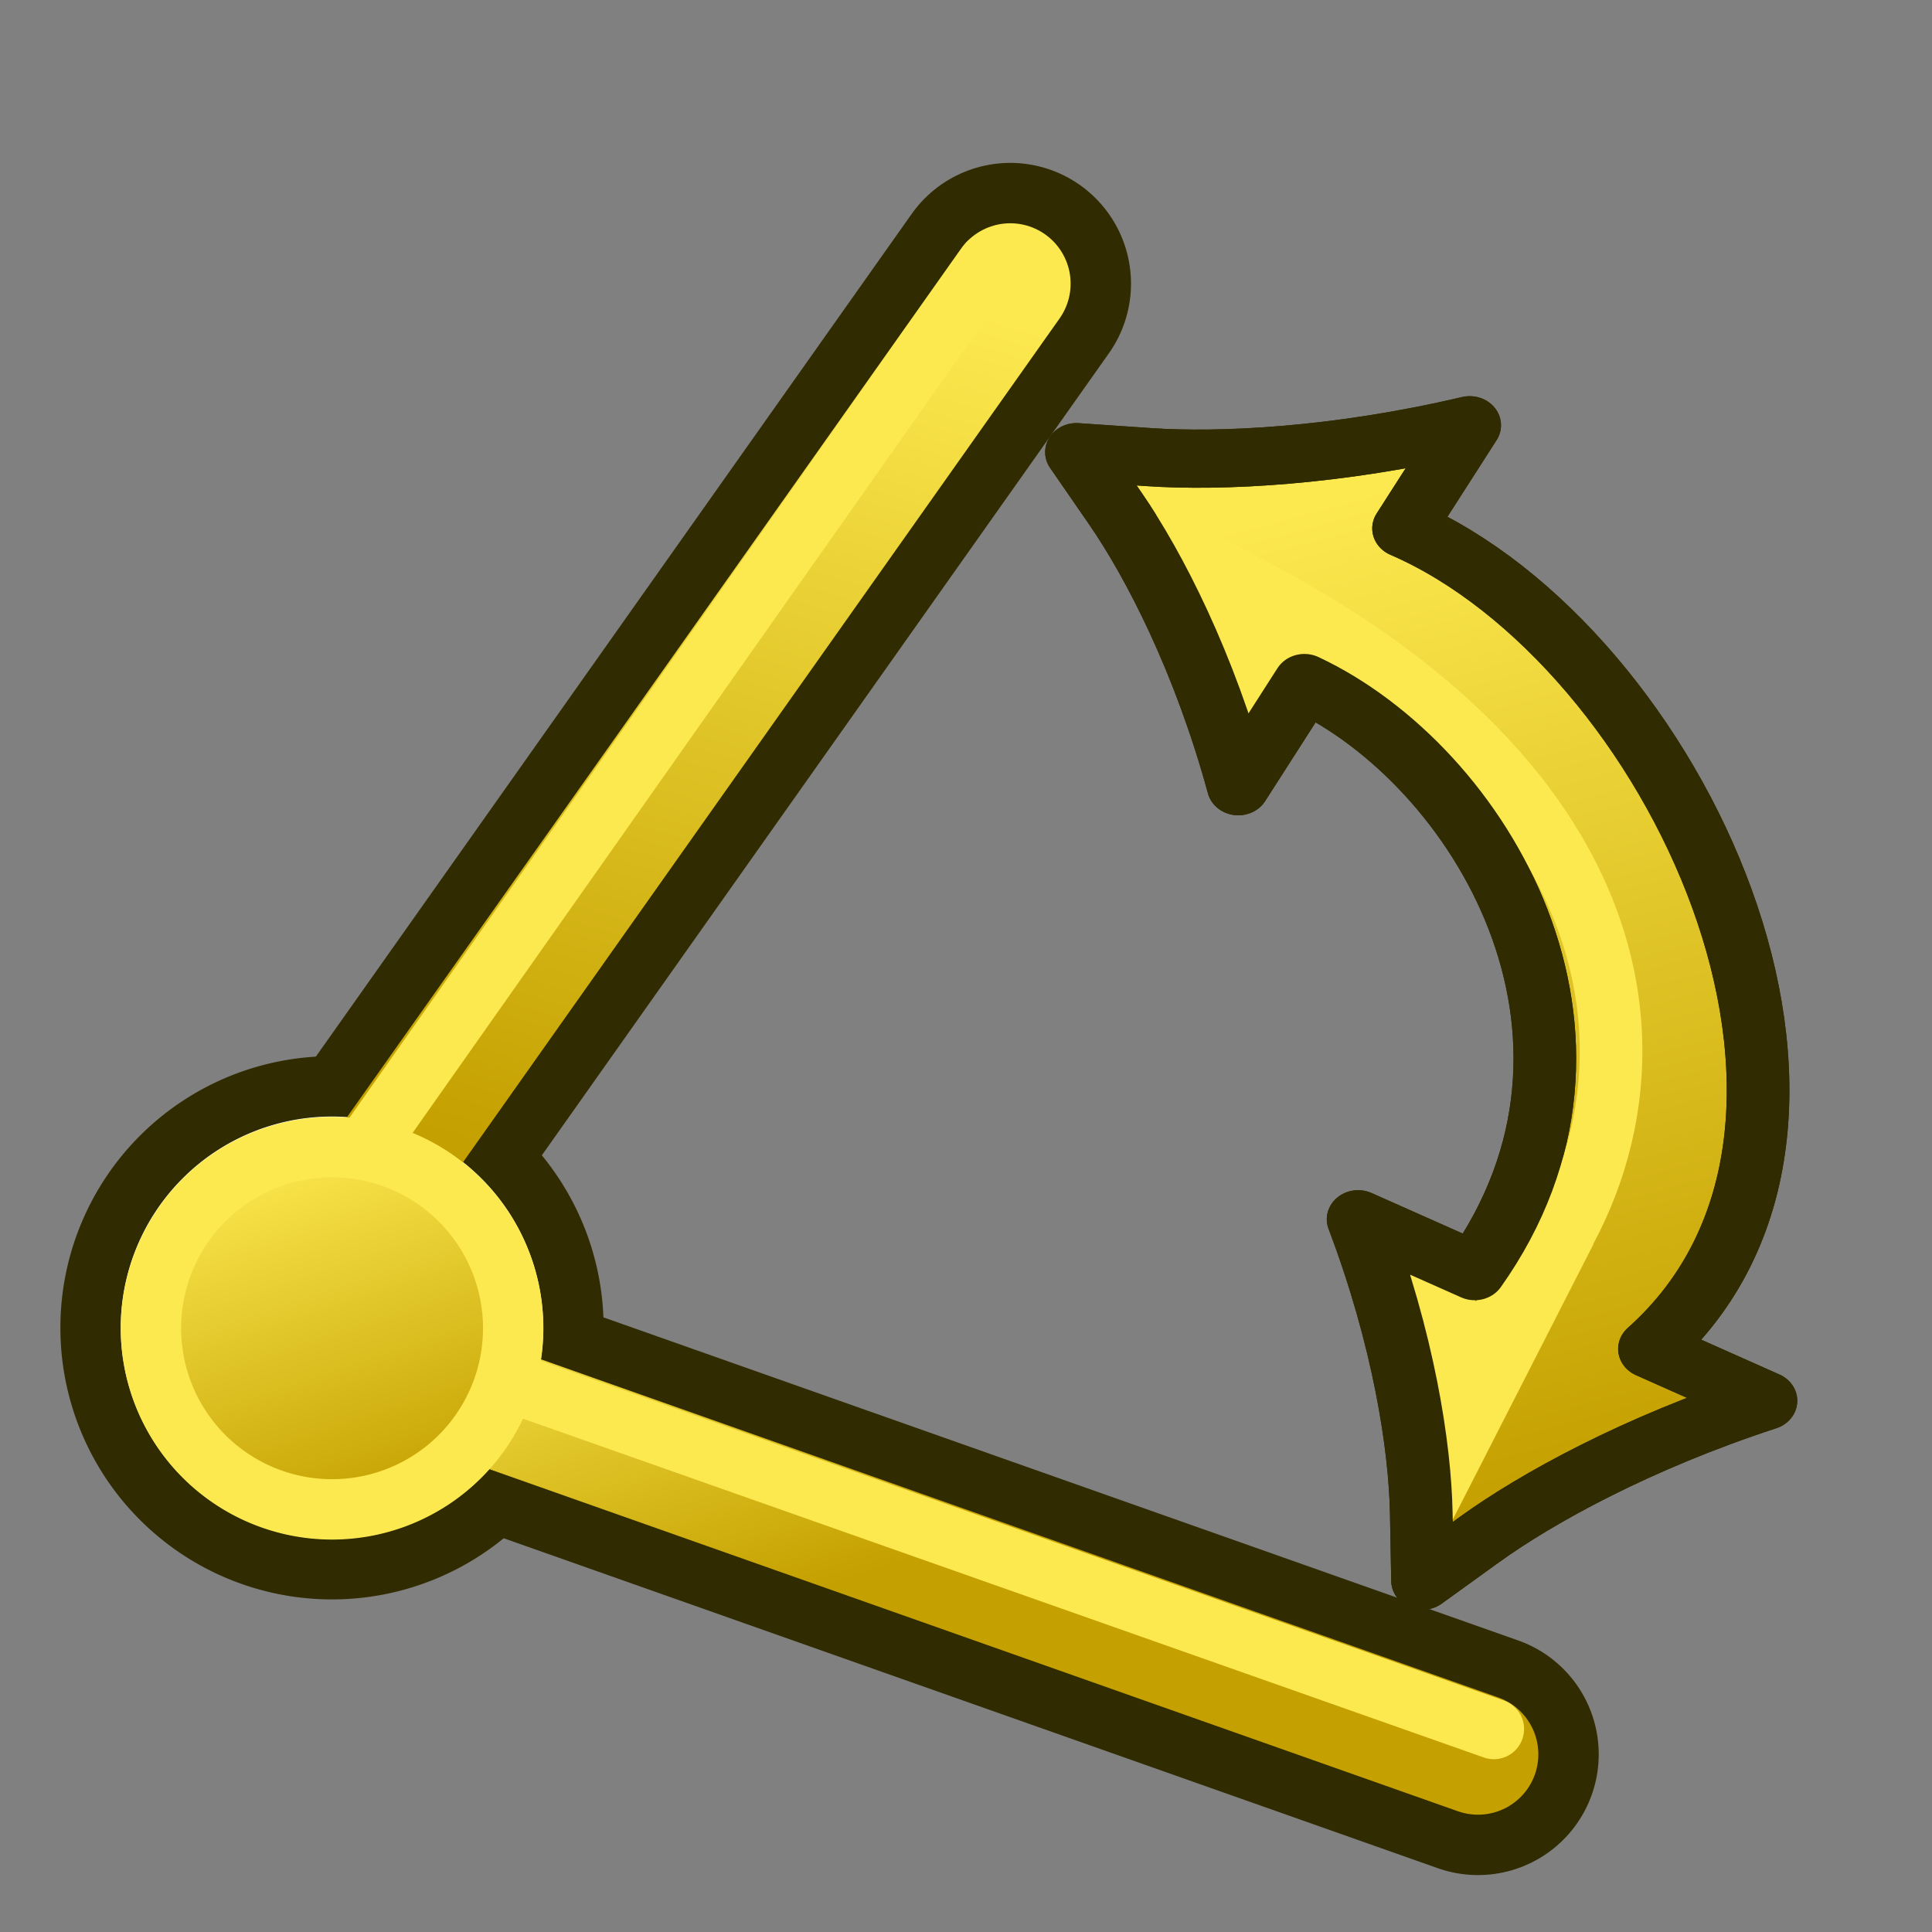
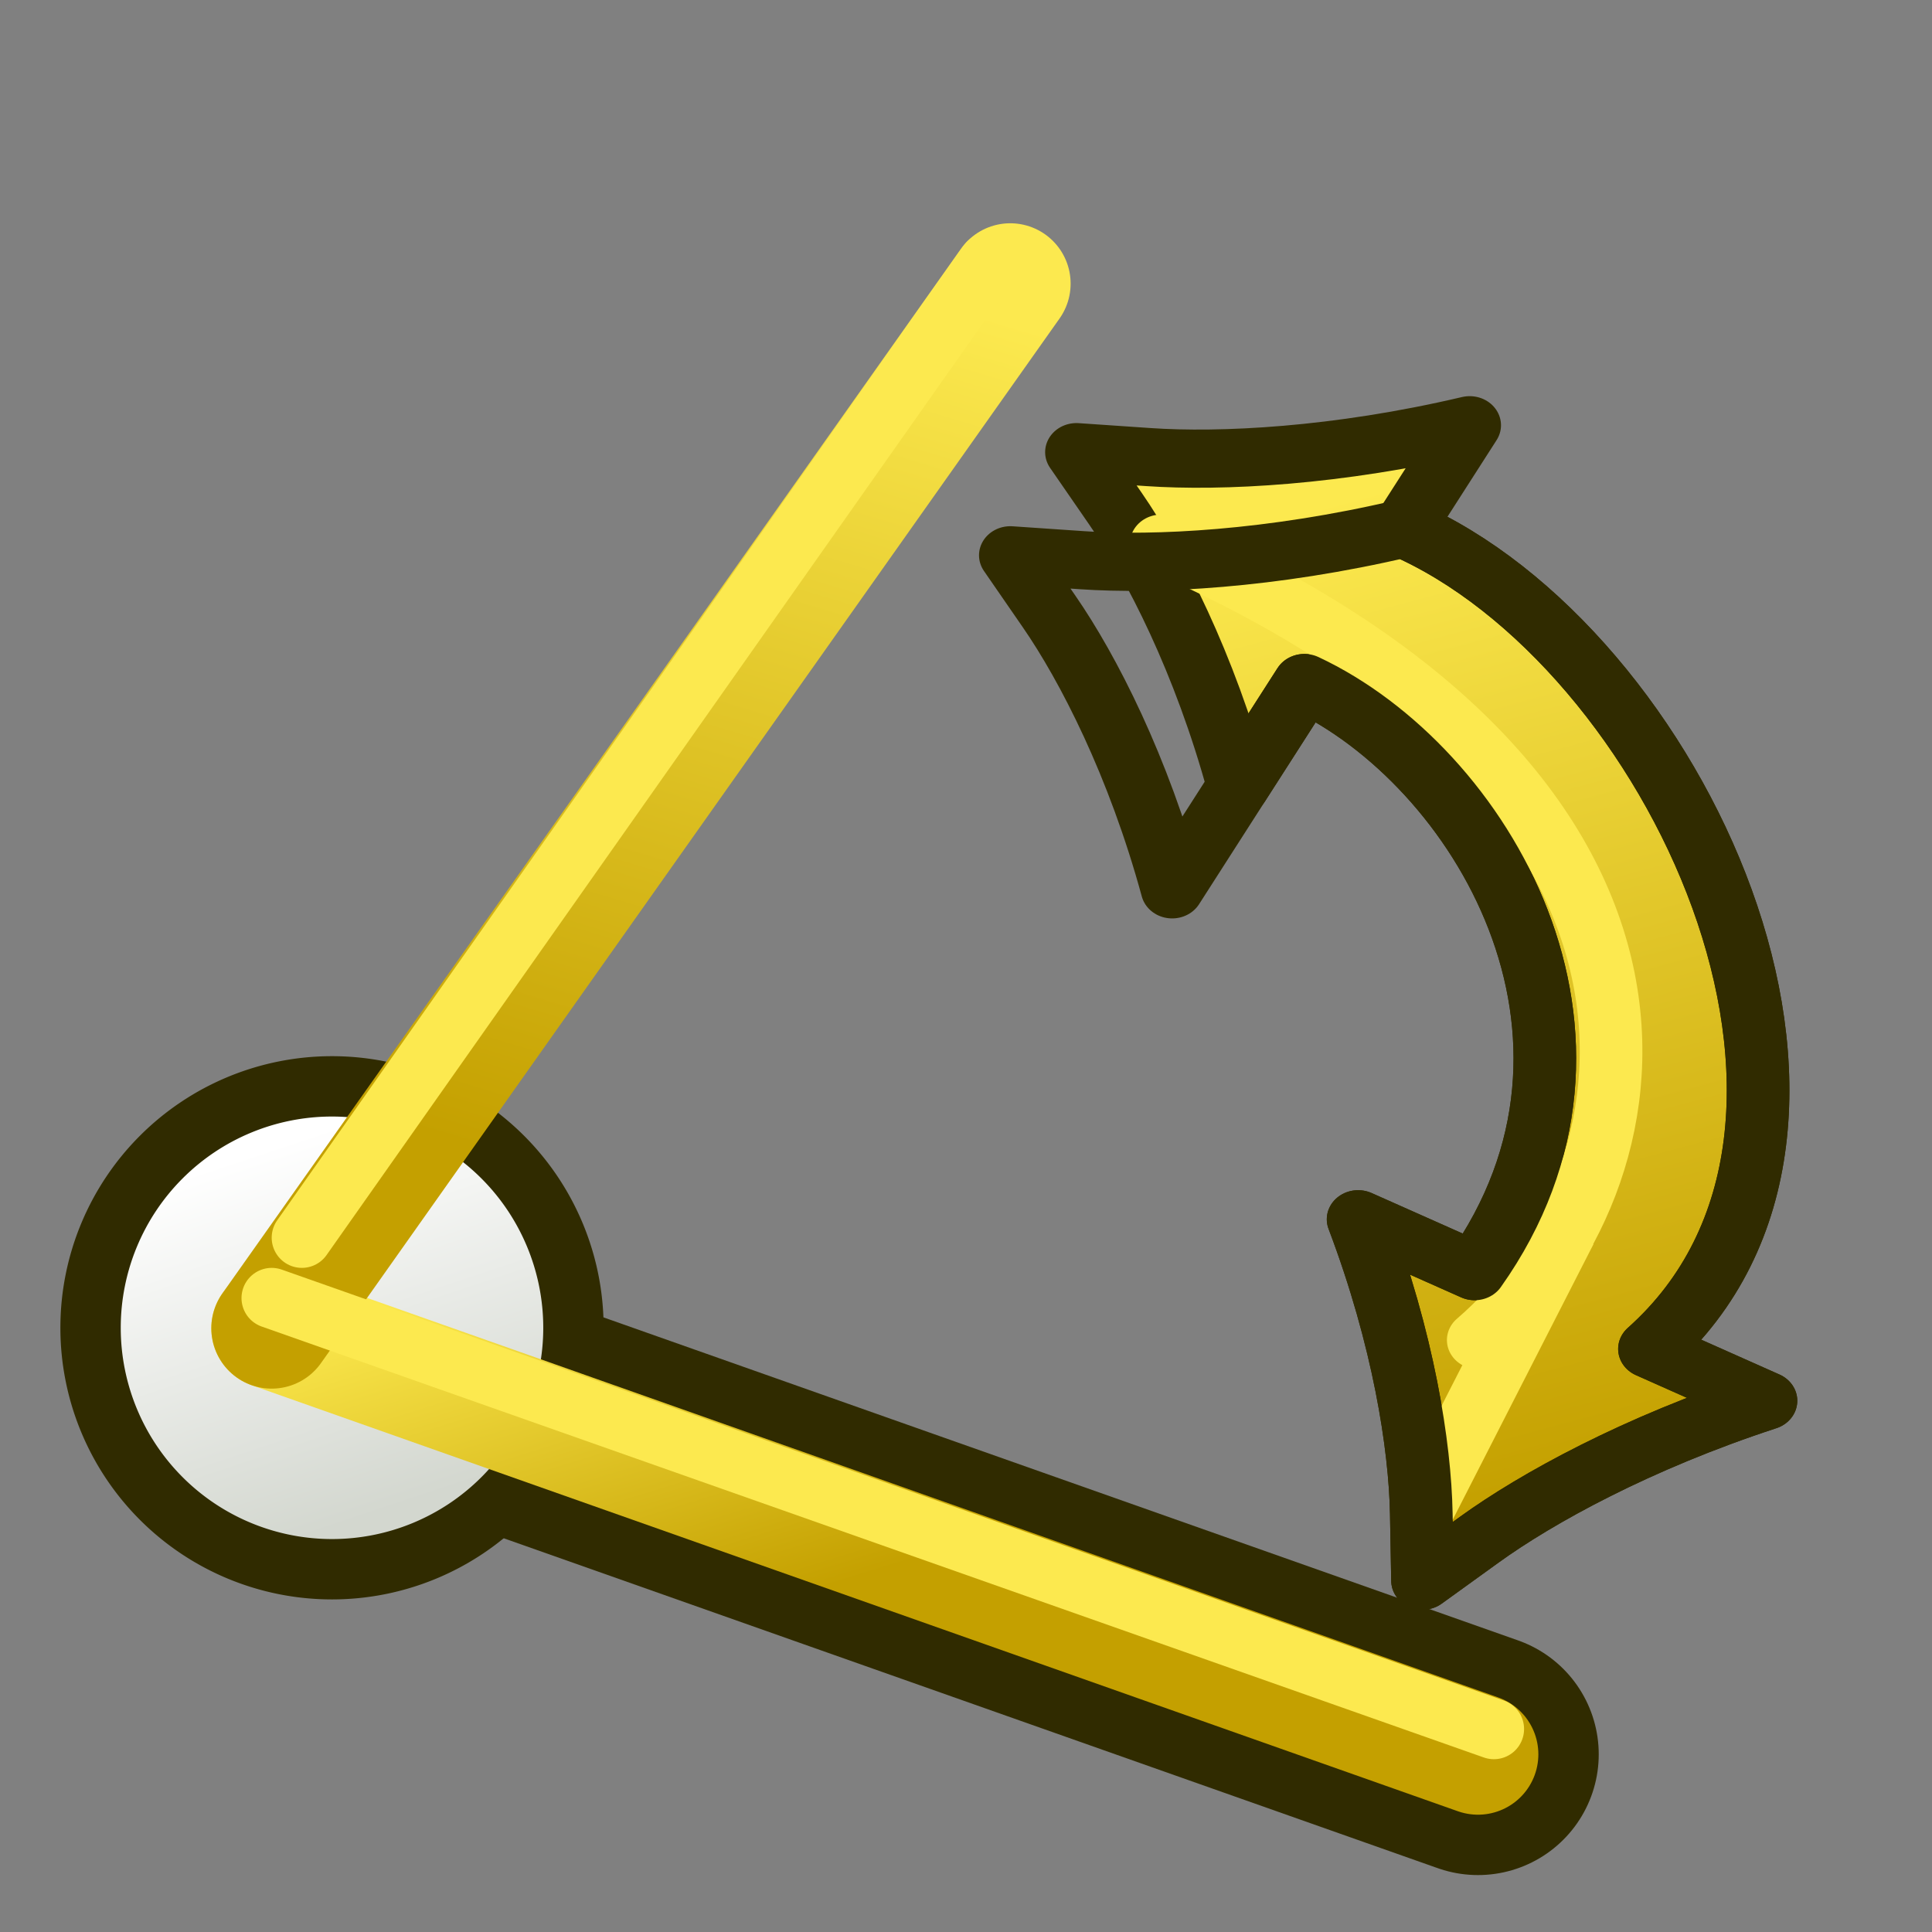
<svg xmlns="http://www.w3.org/2000/svg" xmlns:xlink="http://www.w3.org/1999/xlink" version="1.1" id="svg5821" height="64px" width="64px">
  <rect width="100%" height="100%" fill="#808080" stroke="none" />
  <defs id="defs5823">
    <linearGradient id="linearGradient3042">
      <stop style="stop-color:#c4a000;stop-opacity:1" offset="0" id="stop3044" />
      <stop style="stop-color:#fce94f;stop-opacity:1" offset="1" id="stop3046" />
    </linearGradient>
    <linearGradient id="linearGradient3036">
      <stop style="stop-color:#c4a000;stop-opacity:1" offset="0" id="stop3038" />
      <stop style="stop-color:#fce94f;stop-opacity:1" offset="1" id="stop3040" />
    </linearGradient>
    <linearGradient id="linearGradient3030">
      <stop style="stop-color:#c4a000;stop-opacity:1" offset="0" id="stop3032" />
      <stop style="stop-color:#fce94f;stop-opacity:1" offset="1" id="stop3034" />
    </linearGradient>
    <linearGradient id="linearGradient3024">
      <stop style="stop-color:#c4a000;stop-opacity:1" offset="0" id="stop3026" />
      <stop style="stop-color:#fce94f;stop-opacity:1" offset="1" id="stop3028" />
    </linearGradient>
    <linearGradient id="linearGradient3929">
      <stop style="stop-color:#c4a000;stop-opacity:1" offset="0" id="stop3931" />
      <stop style="stop-color:#fce94f;stop-opacity:1" offset="1" id="stop3933" />
    </linearGradient>
    <linearGradient id="linearGradient3905">
      <stop id="stop3907" offset="0" style="stop-color:#d3d7cf;stop-opacity:1" />
      <stop id="stop3909" offset="1" style="stop-color:#ffffff;stop-opacity:1" />
    </linearGradient>
    <linearGradient id="linearGradient6349">
      <stop id="stop6351" offset="0" style="stop-color:#000000;stop-opacity:1;" />
      <stop id="stop6353" offset="1" style="stop-color:#000000;stop-opacity:0;" />
    </linearGradient>
    <linearGradient id="linearGradient3377">
      <stop id="stop3379" offset="0" style="stop-color:#0019a3;stop-opacity:1;" />
      <stop id="stop3381" offset="1" style="stop-color:#0069ff;stop-opacity:1;" />
    </linearGradient>
    <linearGradient gradientTransform="matrix(-1,0,0,1,2199.356,0)" gradientUnits="userSpaceOnUse" y2="1190.875" x2="1267.906" y1="1190.875" x1="901.188" id="linearGradient3383" xlink:href="#linearGradient3377" />
    <radialGradient gradientUnits="userSpaceOnUse" gradientTransform="matrix(-1.431,-1.3605156e-7,-1.202713e-8,0.126,2674.749,1244.283)" r="194.406" fy="1424.447" fx="1103.64" cy="1424.447" cx="1103.64" id="radialGradient6355" xlink:href="#linearGradient6349" />
    <linearGradient gradientUnits="userSpaceOnUse" y2="16" x2="31" y1="50" x1="35" id="linearGradient3899" xlink:href="#linearGradient3893" />
    <linearGradient id="linearGradient3893">
      <stop id="stop3895" offset="0" style="stop-color:#d3d7cf;stop-opacity:1" />
      <stop id="stop3897" offset="1" style="stop-color:#ffffff;stop-opacity:1" />
    </linearGradient>
    <linearGradient y2="16.104" x2="33.892" y1="49.73" x1="34.094" gradientTransform="matrix(0.962,-0.273,0.273,0.962,48.644,19.444)" gradientUnits="userSpaceOnUse" id="linearGradient3033" xlink:href="#linearGradient3024" />
    <linearGradient gradientUnits="userSpaceOnUse" y2="39.5" x2="5.5" y1="48.5" x1="8.5" id="linearGradient3911" xlink:href="#linearGradient3905" />
    <linearGradient gradientUnits="userSpaceOnUse" y2="38" x2="5" y1="50" x1="9" id="linearGradient3919" xlink:href="#linearGradient3036" />
    <linearGradient gradientUnits="userSpaceOnUse" y2="9" x2="28" y1="39" x1="19" id="linearGradient3927" xlink:href="#linearGradient3929" />
    <linearGradient gradientUnits="userSpaceOnUse" y2="9" x2="28" y1="39" x1="19" id="linearGradient3941" xlink:href="#linearGradient3042" />
    <linearGradient gradientUnits="userSpaceOnUse" y2="40" x2="22" y1="53" x1="26" id="linearGradient3949" xlink:href="#linearGradient3030" />
  </defs>
  <g id="layer1">
    <g style="stroke:#302b00" transform="matrix(1.07,0,0,0.994,-49.403,-8.439)" id="g3024">
      <path style="font-size:medium;font-style:normal;font-variant:normal;font-weight:normal;font-stretch:normal;text-indent:0;text-align:start;text-decoration:none;line-height:normal;letter-spacing:normal;word-spacing:normal;text-transform:none;direction:ltr;block-progression:tb;writing-mode:lr-tb;text-anchor:start;baseline-shift:baseline;color:#000000;fill:url(#linearGradient3033);fill-opacity:1;fill-rule:nonzero;stroke:#302b00;stroke-width:1.939;stroke-linecap:butt;stroke-linejoin:round;stroke-miterlimit:4;stroke-opacity:1;stroke-dasharray:none;stroke-dashoffset:0;visibility:visible;display:inline;overflow:visible;enable-background:accumulate;font-family:sans-serif" d="m 84.507,34.69 2.047,-3.437 C 92,34 97,43 91.825,50.852 l -3.608,-1.728 c 1.41,4.002 1.918,7.571 1.956,9.807 l 0.038,2.236 1.766,-1.372 c 1.766,-1.372 4.865,-3.214 8.867,-4.623 L 97.237,53.444 C 105,46 98,30 89.624,26.099 l 2.047,-3.437 c -4.113,1.042 -7.714,1.225 -9.944,1.061 l -2.23,-0.164 1.207,1.883 c 1.207,1.883 2.761,5.136 3.803,9.249 z" id="path3770-1" />
-       <path style="fill:none;stroke:#fce94f;stroke-width:1.939;stroke-linecap:butt;stroke-linejoin:miter;stroke-opacity:1" d="m 82.423,26.465 3.108,6.507" id="path3864" />
-       <path style="fill:none;stroke:#fce94f;stroke-width:1.939;stroke-linecap:butt;stroke-linejoin:miter;stroke-opacity:1" d="M 91.229,56.05 90.745,50.323" id="path3864-4" />
      <path style="fill:none;stroke:#fce94f;stroke-width:1.939;stroke-linecap:round;stroke-linejoin:miter;stroke-opacity:1" d="M 82.122,26.608 C 100,35 97.513,48 91.936,53.149" id="path3866" />
-       <path style="fill:none;stroke:#fce94f;stroke-width:1.939;stroke-linecap:butt;stroke-linejoin:miter;stroke-opacity:1" d="M 86.554,31.253 85,28" id="path3868" />
      <path style="fill:none;stroke:#fce94f;stroke-width:1.939;stroke-linecap:butt;stroke-linejoin:miter;stroke-opacity:1" d="M 94.626,49.541 90.167,58.937" id="path3868-8" />
-       <path style="font-size:medium;font-style:normal;font-variant:normal;font-weight:normal;font-stretch:normal;text-indent:0;text-align:start;text-decoration:none;line-height:normal;letter-spacing:normal;word-spacing:normal;text-transform:none;direction:ltr;block-progression:tb;writing-mode:lr-tb;text-anchor:start;baseline-shift:baseline;color:#000000;fill:none;stroke:#302b00;stroke-width:1.939;stroke-linecap:butt;stroke-linejoin:round;stroke-miterlimit:4;stroke-opacity:1;stroke-dasharray:none;stroke-dashoffset:0;visibility:visible;display:inline;overflow:visible;enable-background:accumulate;font-family:sans-serif" d="m 84.507,34.69 2.047,-3.437 C 92,34 97,43 91.825,50.852 l -3.608,-1.728 c 1.41,4.002 1.918,7.571 1.956,9.807 l 0.038,2.236 1.766,-1.372 c 1.766,-1.372 4.865,-3.214 8.867,-4.623 L 97.237,53.444 C 105,46 98,30 89.624,26.099 l 2.047,-3.437 c -4.113,1.042 -7.714,1.225 -9.944,1.061 l -2.23,-0.164 1.207,1.883 c 1.207,1.883 2.761,5.136 3.803,9.249 z" id="path3770-9" />
+       <path style="font-size:medium;font-style:normal;font-variant:normal;font-weight:normal;font-stretch:normal;text-indent:0;text-align:start;text-decoration:none;line-height:normal;letter-spacing:normal;word-spacing:normal;text-transform:none;direction:ltr;block-progression:tb;writing-mode:lr-tb;text-anchor:start;baseline-shift:baseline;color:#000000;fill:none;stroke:#302b00;stroke-width:1.939;stroke-linecap:butt;stroke-linejoin:round;stroke-miterlimit:4;stroke-opacity:1;stroke-dasharray:none;stroke-dashoffset:0;visibility:visible;display:inline;overflow:visible;enable-background:accumulate;font-family:sans-serif" d="m 84.507,34.69 2.047,-3.437 C 92,34 97,43 91.825,50.852 l -3.608,-1.728 c 1.41,4.002 1.918,7.571 1.956,9.807 l 0.038,2.236 1.766,-1.372 c 1.766,-1.372 4.865,-3.214 8.867,-4.623 L 97.237,53.444 C 105,46 98,30 89.624,26.099 c -4.113,1.042 -7.714,1.225 -9.944,1.061 l -2.23,-0.164 1.207,1.883 c 1.207,1.883 2.761,5.136 3.803,9.249 z" id="path3770-9" />
    </g>
    <path id="path3039-7" d="M 9,44 48.96,58.114" style="fill:none;stroke:#302b00;stroke-width:8;stroke-linecap:round;stroke-linejoin:miter;stroke-opacity:1" />
-     <path id="path3039-7-4" d="M 9,44 33.466,9.396" style="fill:none;stroke:#302b00;stroke-width:8;stroke-linecap:round;stroke-linejoin:miter;stroke-opacity:1" />
    <path transform="matrix(1.333,0,0,1.333,1.667,-14.667)" d="M 13,44 A 6,6 0 1 1 1,44 6,6 0 1 1 13,44 z" id="path3037" style="fill:url(#linearGradient3911);fill-opacity:1;stroke:#302b00;stroke-width:1.5;stroke-linecap:round;stroke-linejoin:miter;stroke-miterlimit:4;stroke-opacity:1;stroke-dasharray:none;stroke-dashoffset:0" />
    <path id="path3039-7-0" d="M 9,44 48.96,58.114" style="fill:none;stroke:url(#linearGradient3949);stroke-width:4;stroke-linecap:round;stroke-linejoin:miter;stroke-opacity:1" />
    <path id="path3039-7-4-9" d="M 9,44 33.466,9.396" style="fill:url(#linearGradient3927);stroke:url(#linearGradient3941);stroke-width:4;stroke-linecap:round;stroke-linejoin:miter;stroke-opacity:1;fill-opacity:1" />
    <path id="path3039-7-0-4" d="M 9,43 49.487,57.276" style="fill:none;stroke:#fce94f;stroke-width:2;stroke-linecap:round;stroke-linejoin:miter;stroke-opacity:1" />
    <path id="path3039-7-4-9-8" d="M 10,41 32.742,8.713" style="fill:none;stroke:#fce94f;stroke-width:2;stroke-linecap:round;stroke-linejoin:miter;stroke-opacity:1" />
-     <path transform="translate(4,0)" d="M 13,44 A 6,6 0 1 1 1,44 6,6 0 1 1 13,44 z" id="path3037-8" style="fill:url(#linearGradient3919);stroke:#fce94f;stroke-width:2;stroke-linecap:round;stroke-linejoin:miter;stroke-miterlimit:4;stroke-opacity:1;stroke-dasharray:none;stroke-dashoffset:0;fill-opacity:1" />
  </g>
</svg>